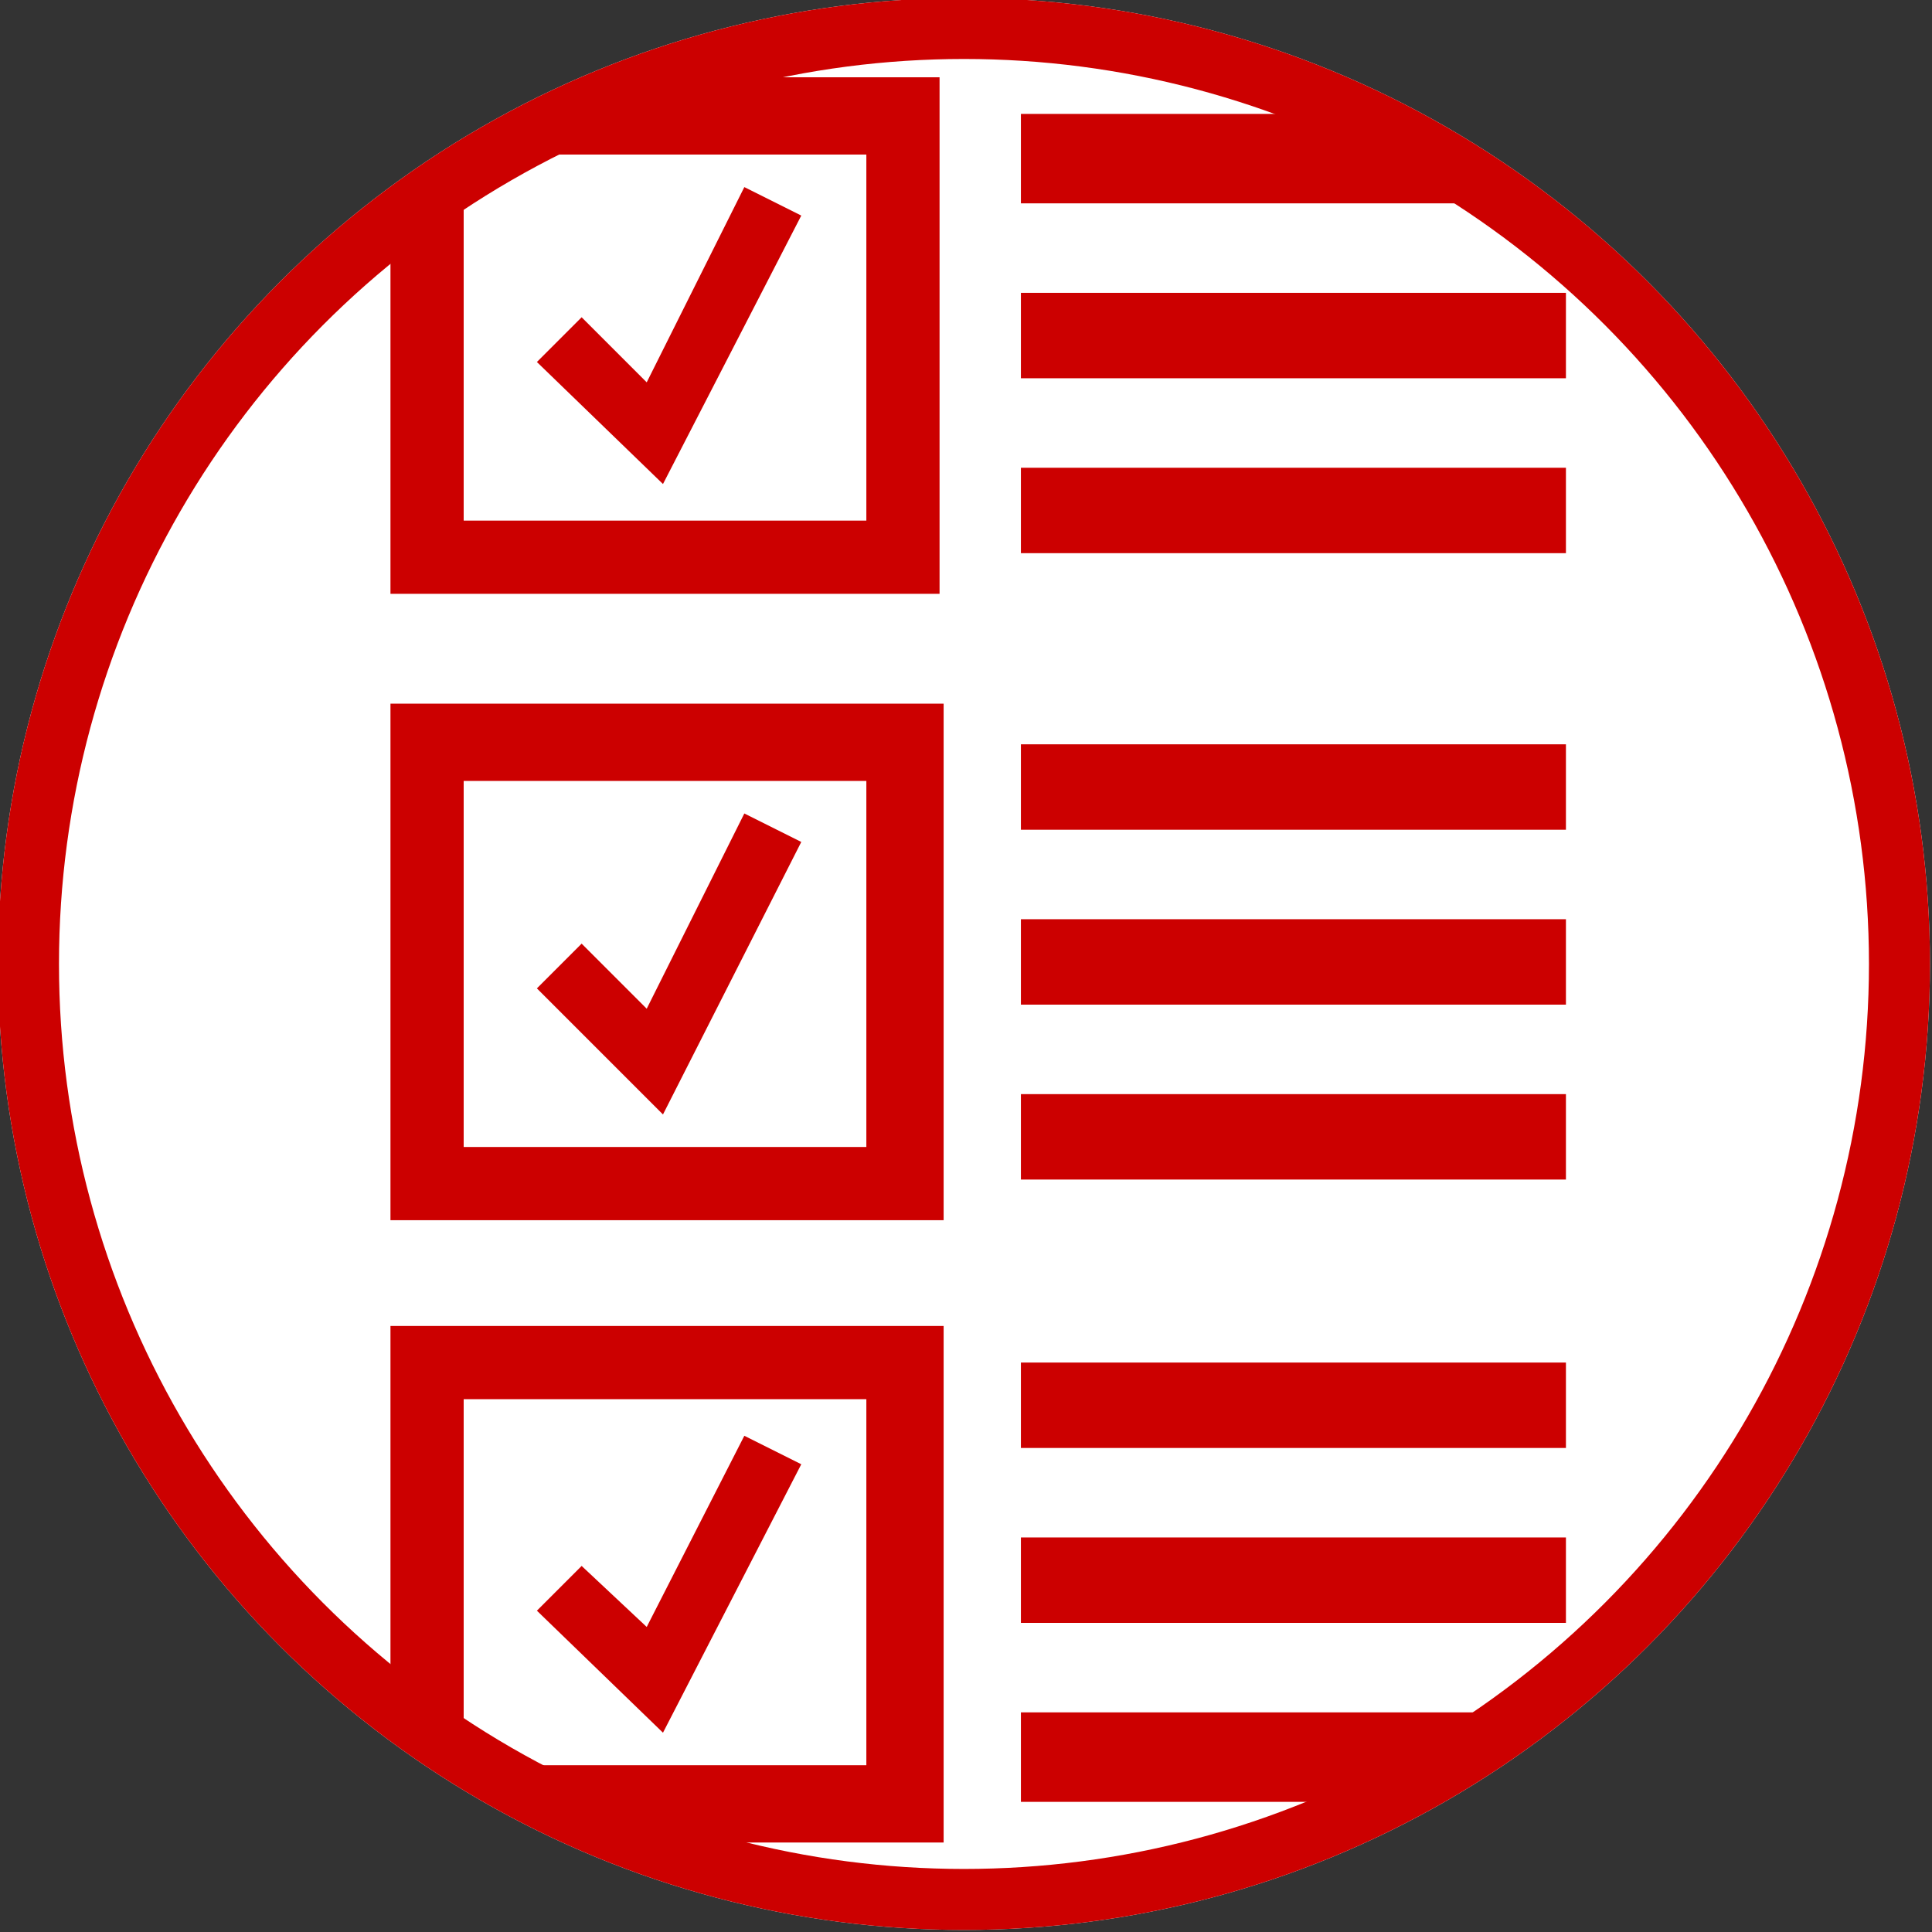
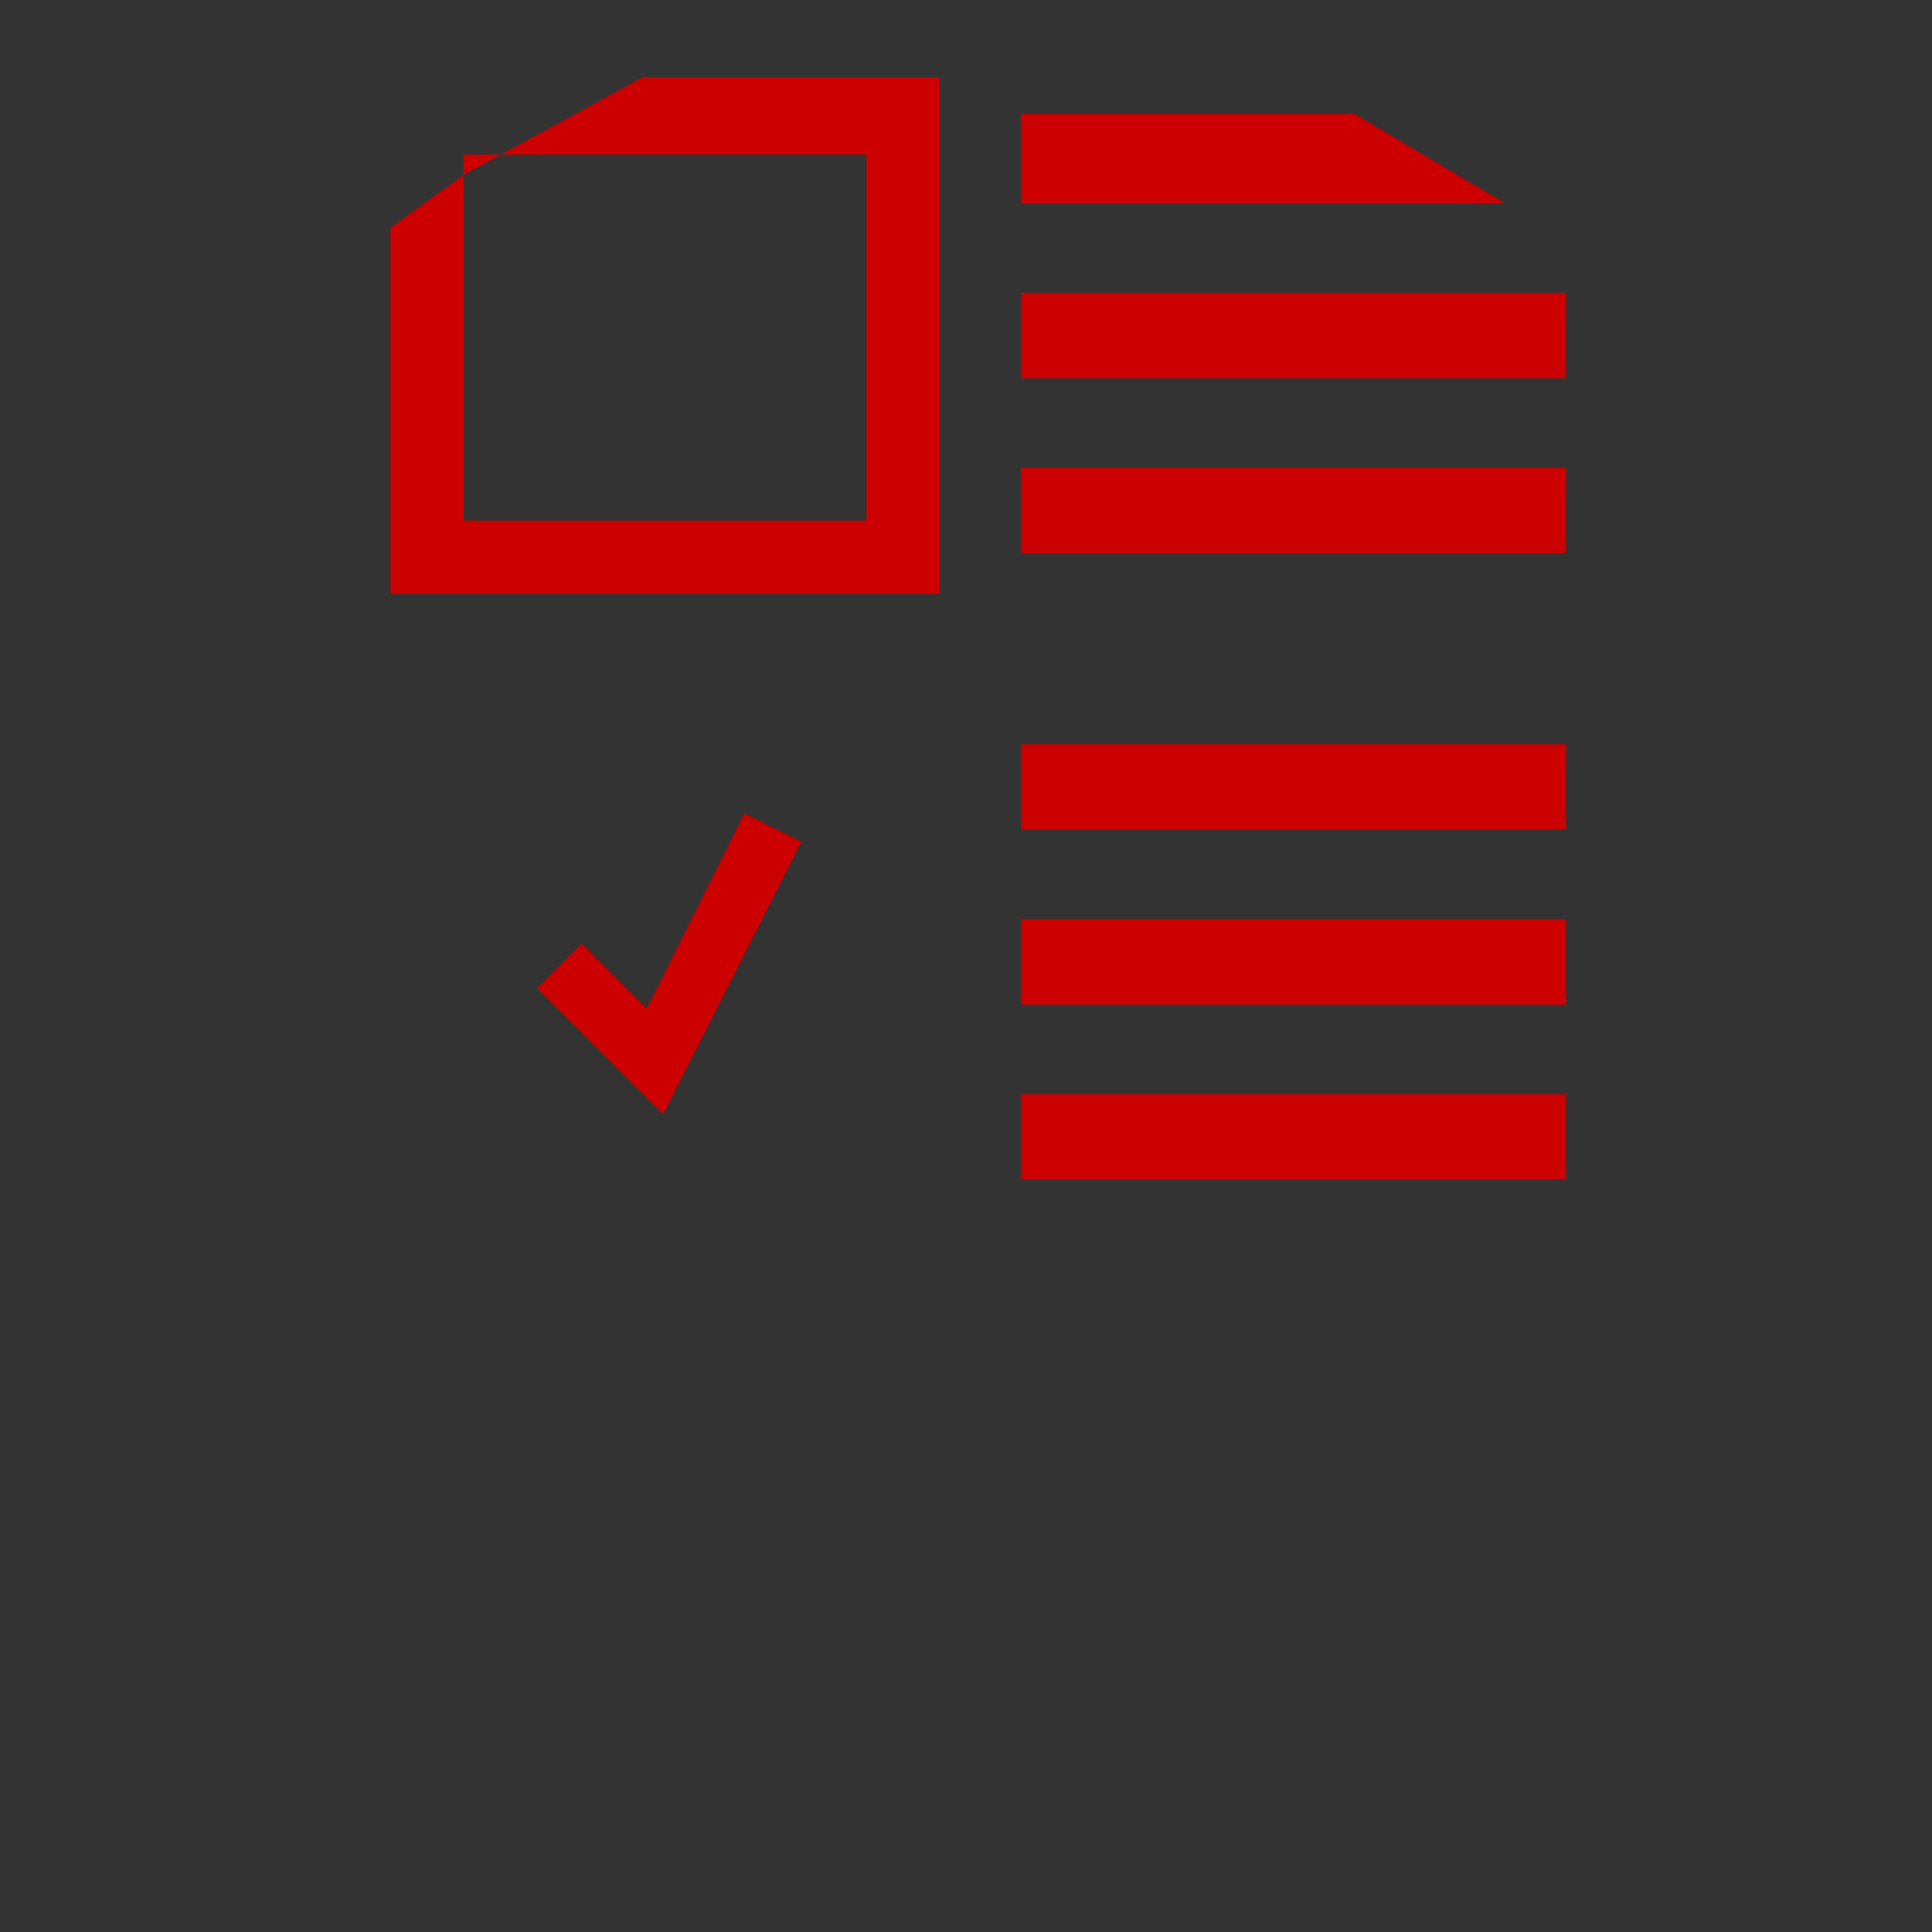
<svg xmlns="http://www.w3.org/2000/svg" id="Layer_1" viewBox="0 0 47.5 47.5">
  <rect x="0" y="0" width="47.5" height="47.5" fill="#333333" stroke="none" />
  <style>.st0{fill:#FFFFFF;stroke:#FFFFFF;stroke-width:1.5;stroke-miterlimit:10;} .st1{fill:none;stroke:#CC0000;stroke-width:1.5;stroke-miterlimit:10;} .st2{fill:#CC0000;}</style>
-   <circle class="st0" cx="23.7" cy="23.7" r="23" />
-   <circle class="st1" cx="23.7" cy="23.7" r="23" />
  <path class="st2" d="M25.1 22.6h13.4v2.1H25.1zM25.1 26.9h13.4V29H25.1zM25.1 18.3h13.4v2.1H25.1zM23.2 14.6H9.6v-9l1.8-1.3 4.4-2.4h7.3v12.7zm-11.8-1.8h9.9v-9h-9.9v9zM16.3 27.4l-3.1-3.1 1.1-1.1 1.6 1.6 2.4-4.8 1.4.7zM25.1 7.2h13.4v2.1H25.1zM25.1 11.5h13.4v2.1H25.1zM37 5H25.1V2.8h8.2z" />
-   <path class="st2" d="M23.2 30H9.6V17.3h13.6V30zm-11.8-1.8h9.9v-9h-9.9v9zM16.3 11.9l-3.1-3 1.1-1.1 1.6 1.6 2.4-4.8 1.4.7zM25.1 37.8h13.4v2.1H25.1zM34.4 44.3h-9.3v-2.2h12.8zM25.1 33.5h13.4v2.1H25.1zM23.2 45.3h-8.1l-3.2-1.4-2.3-2v-9.3h13.6v12.7zm-11.8-1.9h9.9v-9h-9.9v9z" />
-   <path class="st2" d="M16.3 42.6l-3.1-3 1.1-1.1 1.6 1.5 2.4-4.7 1.4.7z" />
</svg>